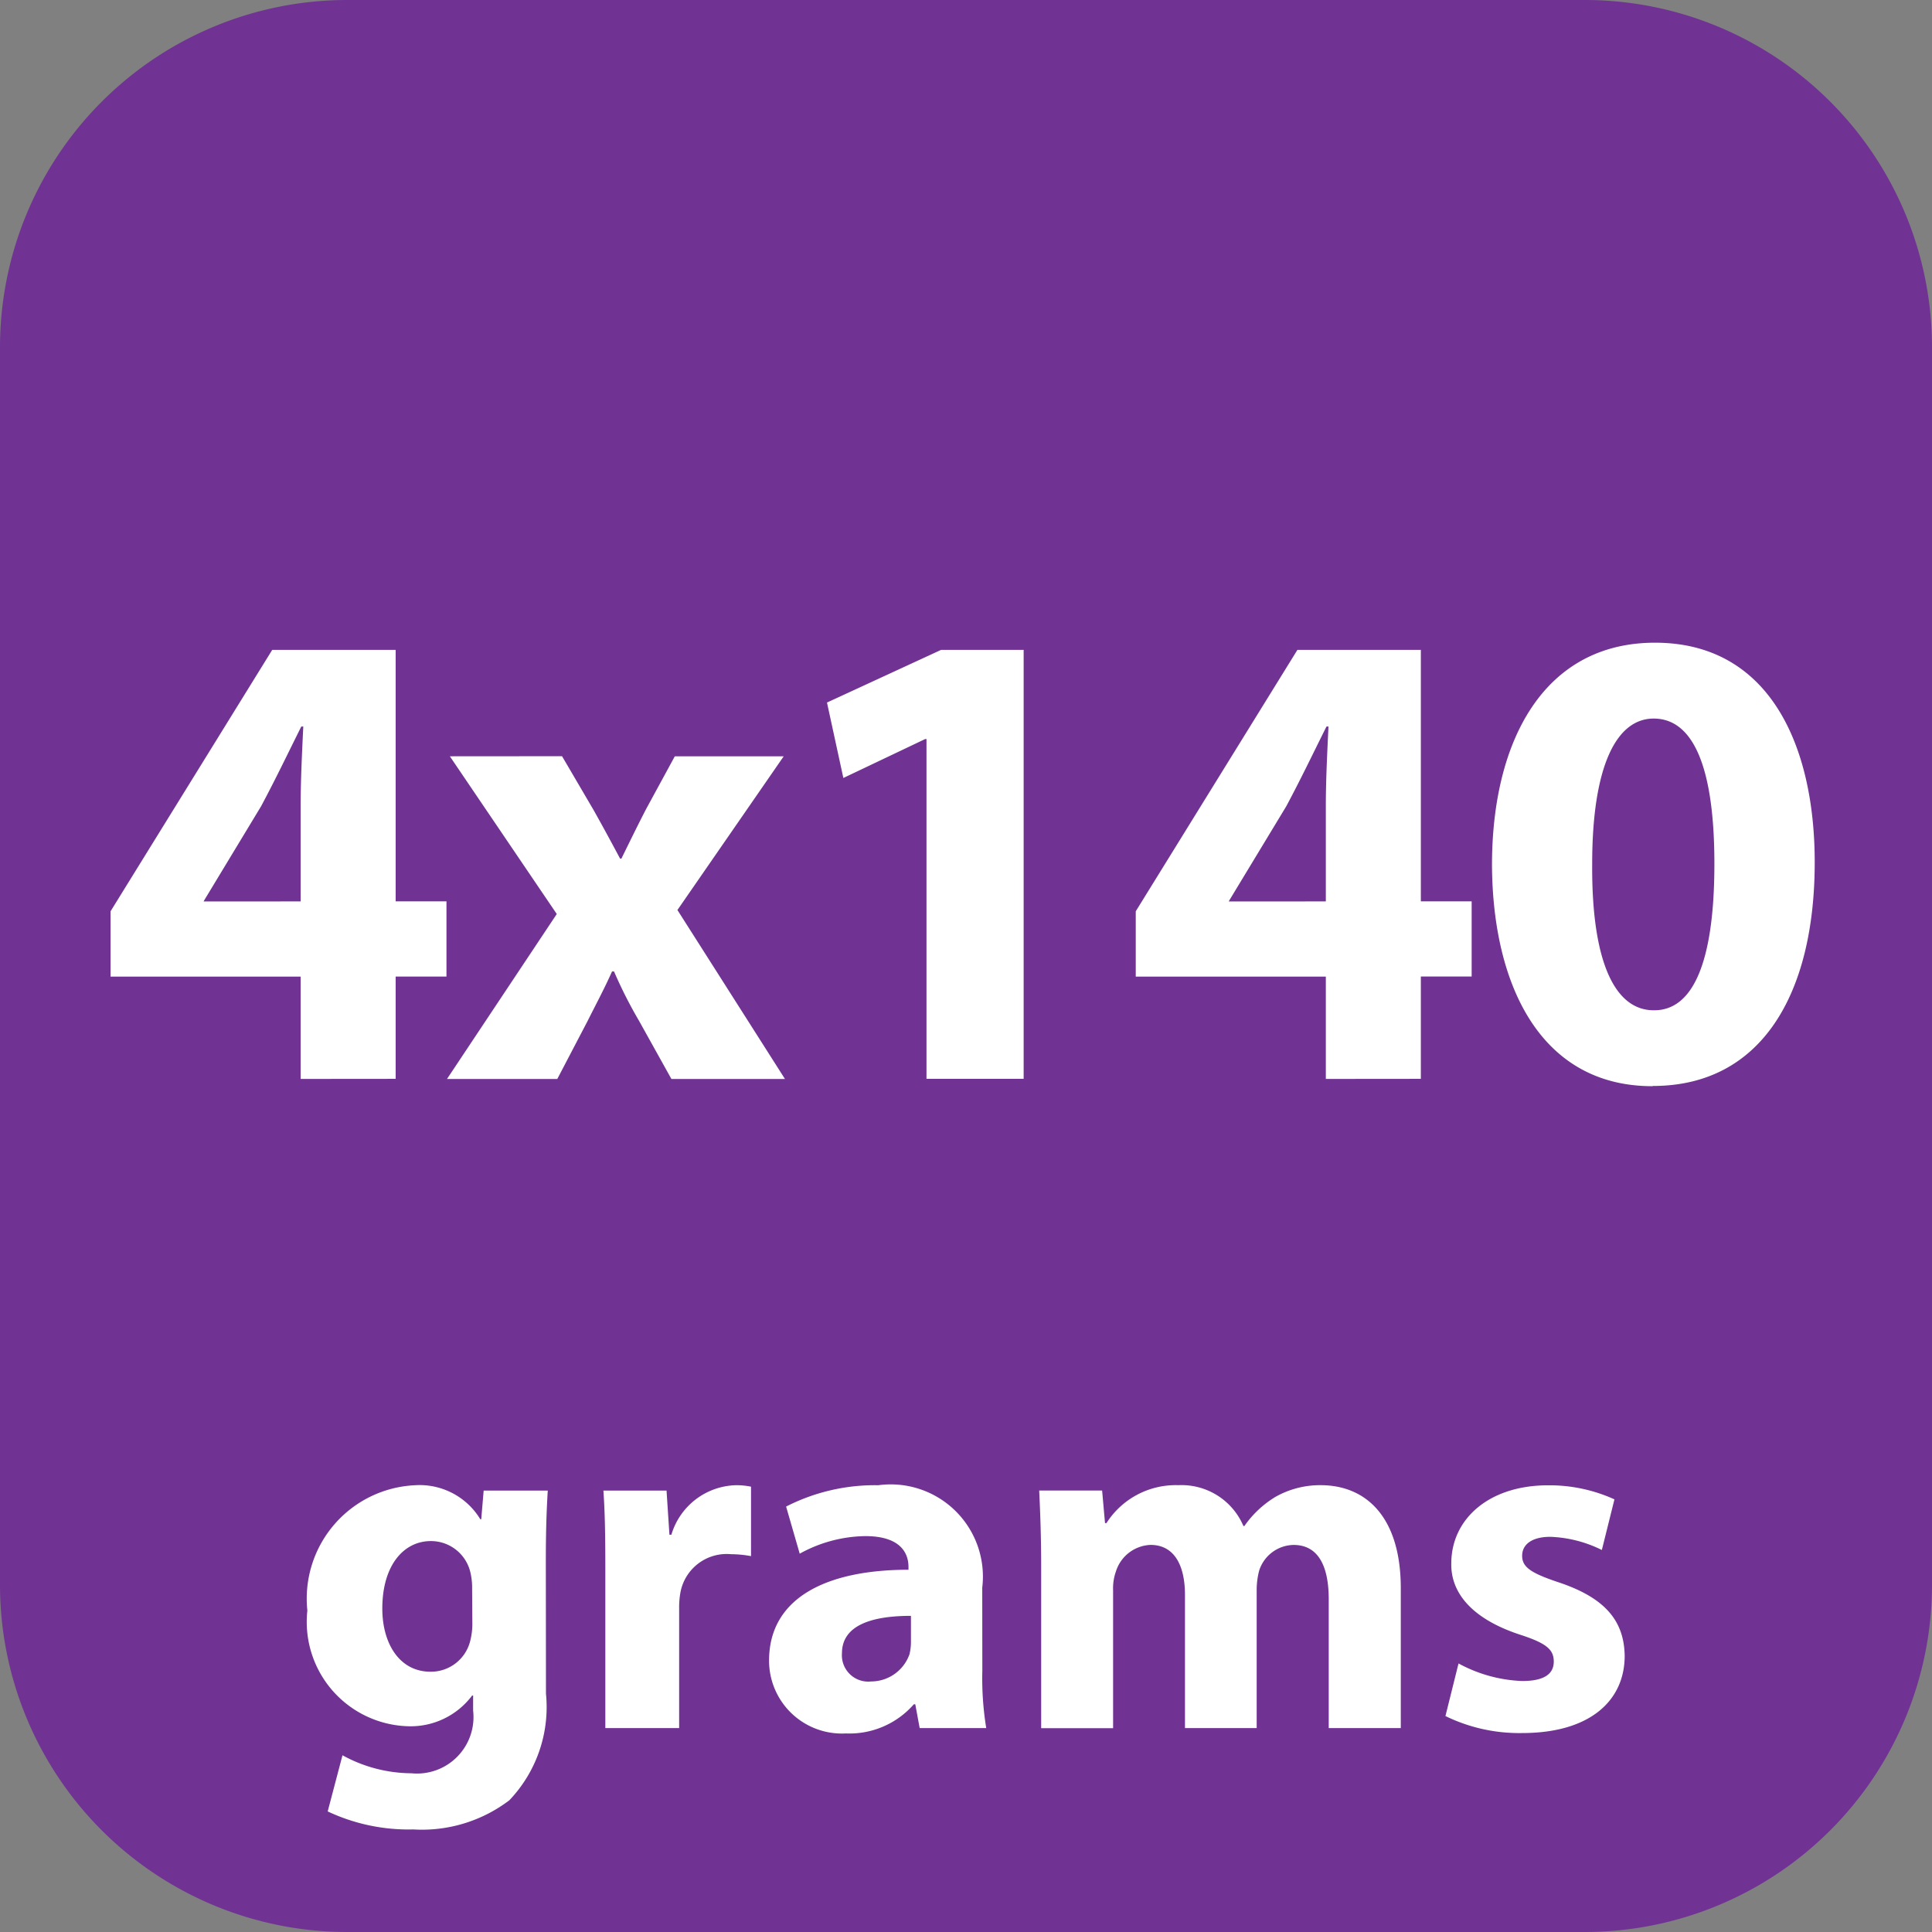
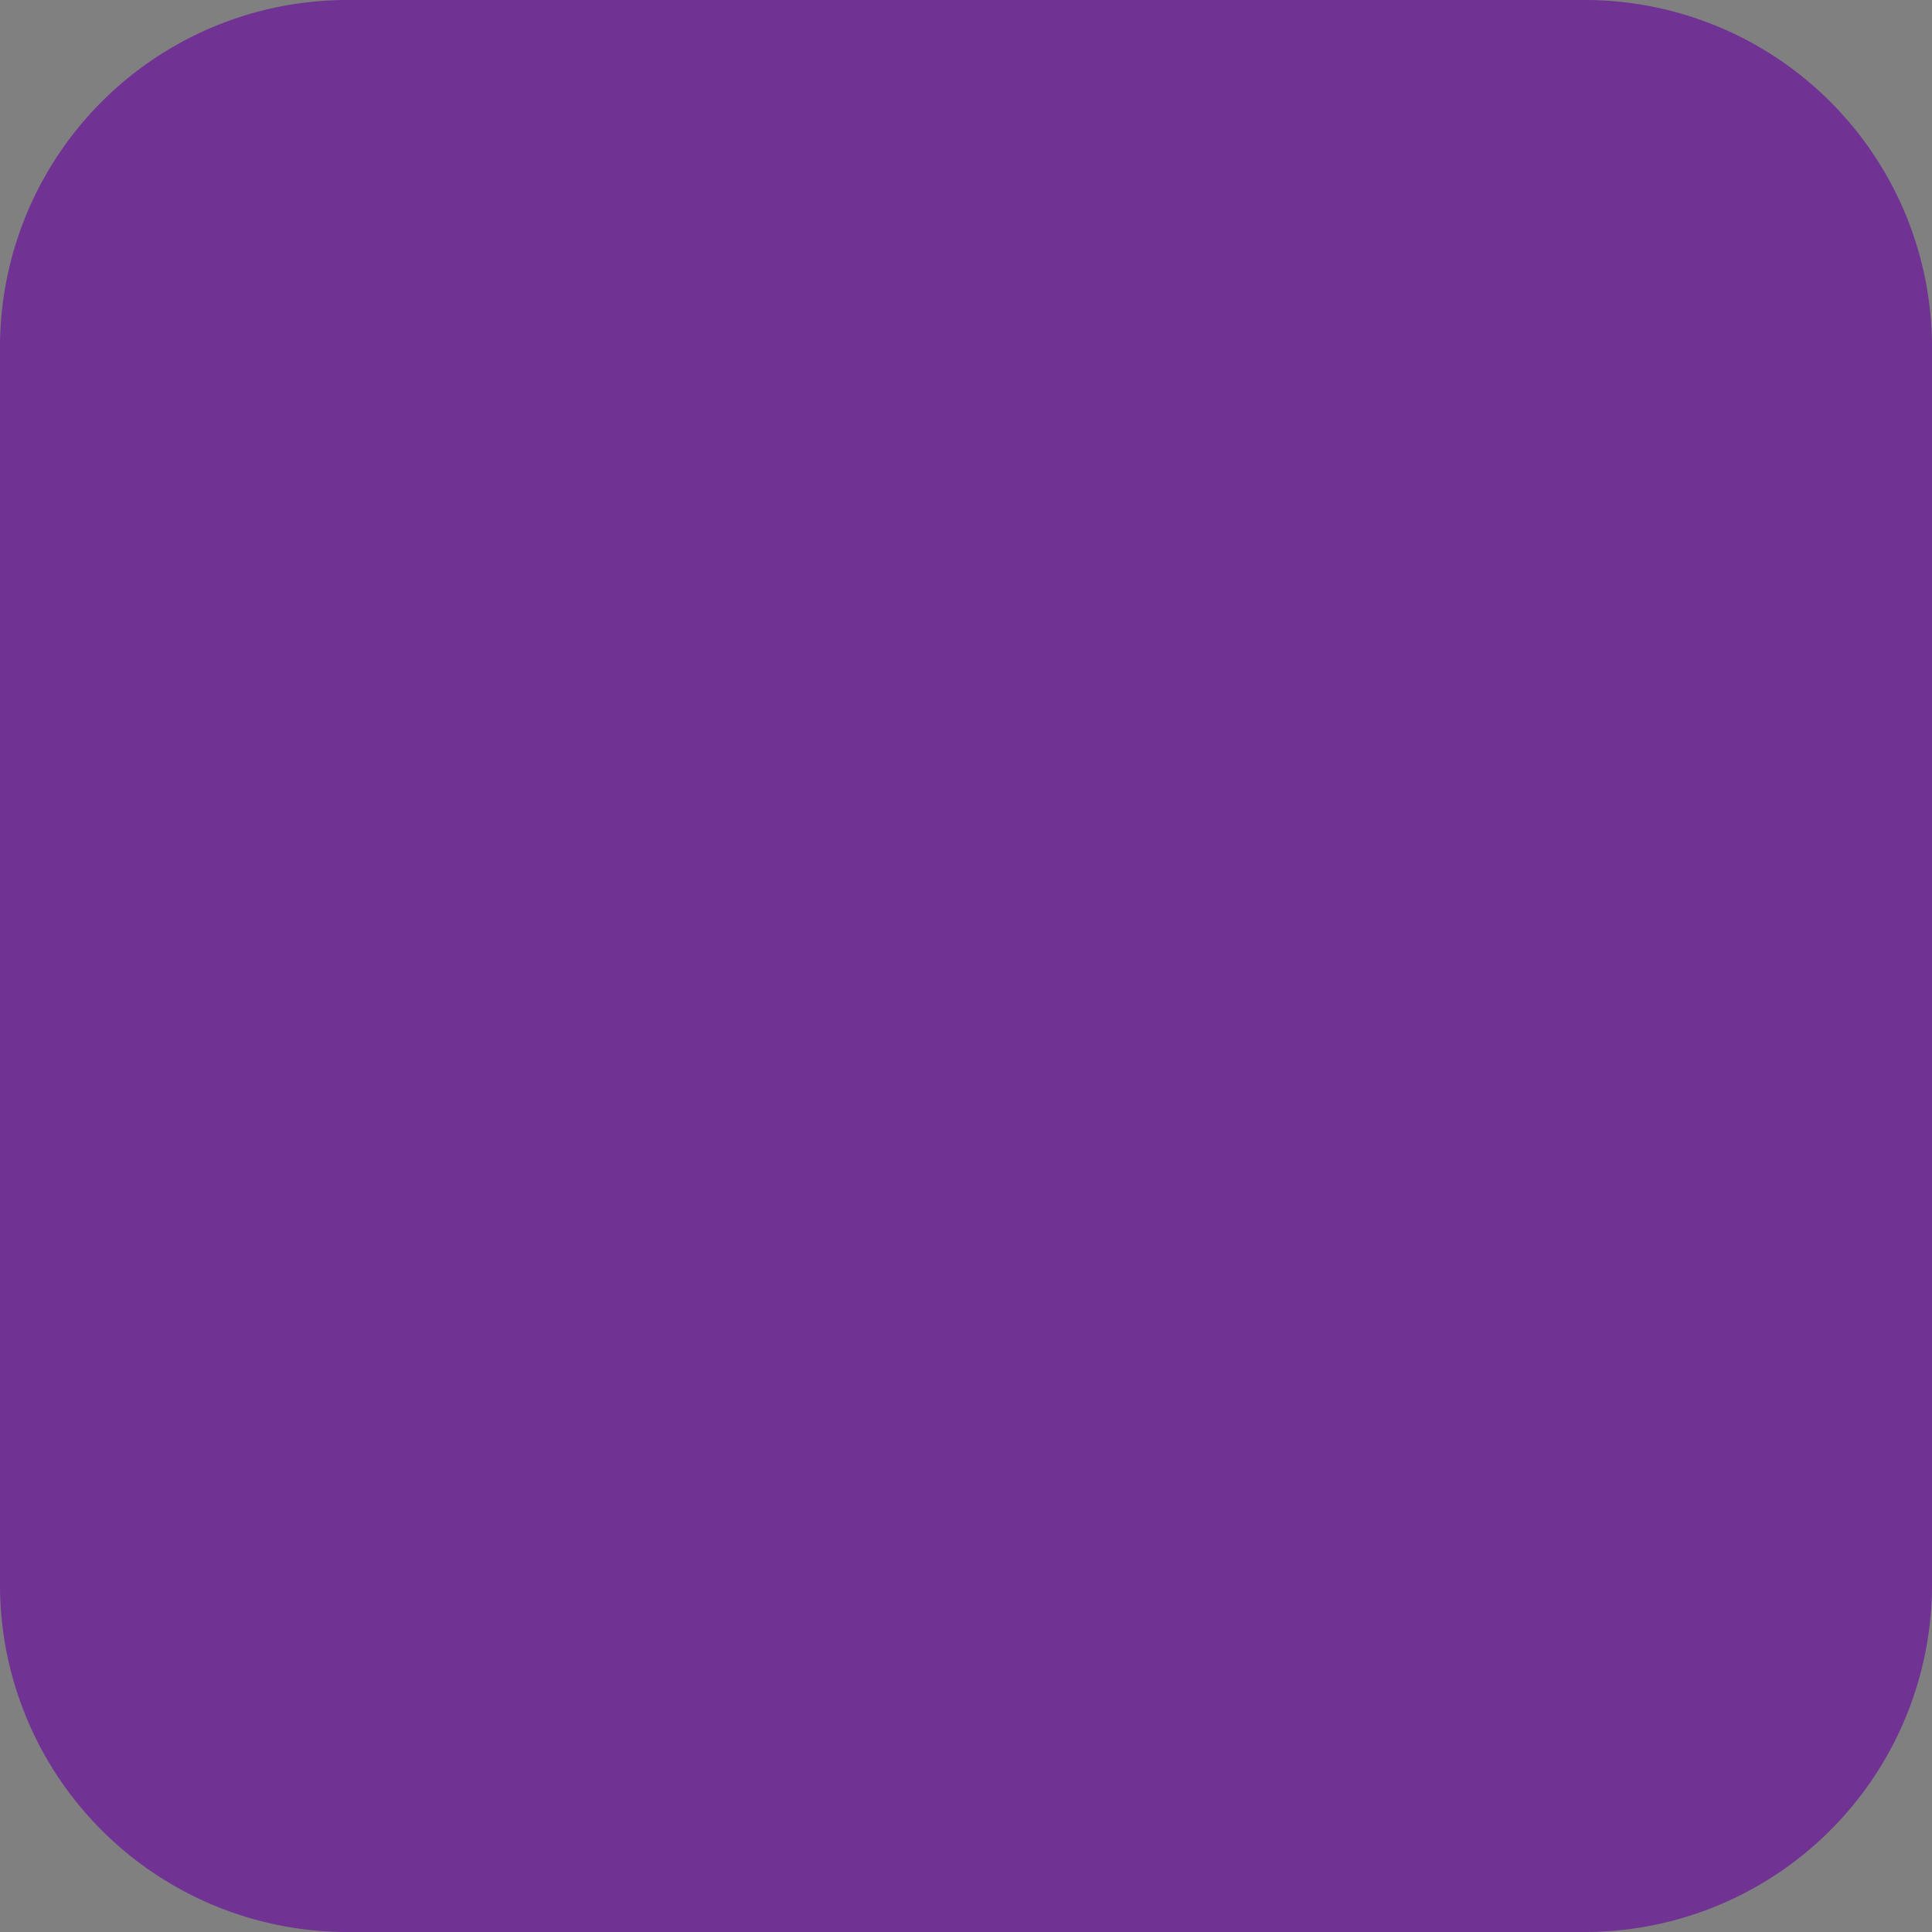
<svg xmlns="http://www.w3.org/2000/svg" id="Layer_1" width="58.666" height="58.666" data-name="Layer 1" viewBox="0 0 44 44">
  <rect x="0" y="0" width="44" height="44" fill="#808080" stroke="none" />
  <defs>
    <style>.cls-2{fill:#fff}</style>
  </defs>
  <path fill="#703293" d="M36.108 44H7.886A7.909 7.909 0 010 36.111V7.889A7.909 7.909 0 017.886 0h28.222A7.909 7.909 0 0144 7.889v28.222A7.909 7.909 0 0136.108 44" />
-   <path d="M6.847 24.572v-2.33H2.518v-1.488L6.2 14.8h2.811v5.727h1.157v1.713H9.011v2.33zm0-4.043v-2.165c0-.586.03-1.187.06-1.818h-.045c-.315.631-.586 1.2-.917 1.818L4.653 20.5l-.016.03zM12.8 17.222l.722 1.232c.211.376.406.736.6 1.1h.03c.2-.406.375-.767.57-1.142l.646-1.187h2.48l-2.42 3.5 2.449 3.848h-2.586l-.736-1.322a10.207 10.207 0 01-.571-1.127h-.045c-.181.406-.376.766-.556 1.127l-.691 1.322H10.18l2.5-3.757-2.435-3.592zM21.1 16.831h-.029l-1.864.887L18.834 16l2.6-1.2h1.879v9.77H21.1zM30.195 24.572v-2.33h-4.329v-1.488l3.682-5.954h2.811v5.727h1.157v1.713h-1.157v2.33zm0-4.043v-2.165c0-.586.03-1.187.06-1.818h-.045c-.315.631-.586 1.2-.917 1.818L28 20.5l-.016.03zM37.631 24.737c-2.525 0-3.637-2.27-3.652-5.035 0-2.841 1.188-5.065 3.713-5.065 2.6 0 3.637 2.33 3.637 5 0 3.006-1.217 5.095-3.683 5.095zm.045-1.729c.887 0 1.368-1.112 1.368-3.336 0-2.164-.466-3.307-1.383-3.307-.856 0-1.4 1.1-1.4 3.307-.016 2.254.525 3.336 1.4 3.336zM12.434 38.571A3.074 3.074 0 0111.6 41a3.291 3.291 0 01-2.19.664 4.325 4.325 0 01-1.947-.41l.337-1.279a3.285 3.285 0 001.57.41 1.286 1.286 0 001.405-1.428v-.343h-.022a1.75 1.75 0 01-1.46.7A2.377 2.377 0 017 36.679a2.585 2.585 0 012.456-2.854 1.615 1.615 0 011.482.774h.022l.055-.652h1.46c-.021.354-.044.808-.044 1.614zm-1.682-2.423a1.451 1.451 0 00-.033-.31.922.922 0 00-.907-.741c-.619 0-1.105.553-1.105 1.537 0 .808.4 1.438 1.095 1.438a.921.921 0 00.9-.675 1.557 1.557 0 00.055-.454zM13.786 35.727c0-.8-.011-1.316-.044-1.78h1.438l.066 1.006h.044a1.576 1.576 0 011.46-1.128 1.657 1.657 0 01.354.033v1.582a2.489 2.489 0 00-.454-.044 1.071 1.071 0 00-1.15.852 1.875 1.875 0 00-.033.376v2.732h-1.681zM22.372 38.05a7.008 7.008 0 00.089 1.306h-1.516l-.1-.542h-.033a1.948 1.948 0 01-1.549.664 1.659 1.659 0 01-1.748-1.66c0-1.4 1.262-2.068 3.175-2.068v-.066c0-.287-.154-.7-.984-.7a3.165 3.165 0 00-1.493.4l-.31-1.073a4.444 4.444 0 012.1-.486 2.1 2.1 0 012.367 2.334zm-1.626-1.25c-.885 0-1.571.21-1.571.852a.6.6 0 00.664.642.929.929 0 00.874-.619 1.181 1.181 0 00.033-.287zM23.712 35.672c0-.675-.022-1.239-.045-1.726H25.1l.066.741h.033a1.871 1.871 0 011.637-.863 1.531 1.531 0 011.482.93h.022a2.337 2.337 0 01.708-.664 2.06 2.06 0 011.028-.266c1.04 0 1.826.73 1.826 2.346v3.186h-1.641v-2.932c0-.785-.255-1.239-.8-1.239a.838.838 0 00-.785.587 1.742 1.742 0 00-.056.42v3.164h-1.633v-3.032c0-.675-.243-1.14-.785-1.14a.862.862 0 00-.786.6 1.152 1.152 0 00-.066.432v3.142h-1.638zM33.217 37.884a3.287 3.287 0 001.449.4c.51 0 .72-.166.72-.442s-.166-.42-.786-.619c-1.128-.376-1.56-.985-1.548-1.615 0-1.018.862-1.781 2.2-1.781a3.57 3.57 0 011.516.32l-.287 1.153a2.865 2.865 0 00-1.173-.3c-.409 0-.642.166-.642.432s.211.4.874.619c1.029.354 1.449.874 1.461 1.659 0 1.018-.786 1.759-2.335 1.759a3.824 3.824 0 01-1.747-.387z" class="cls-2" />
</svg>